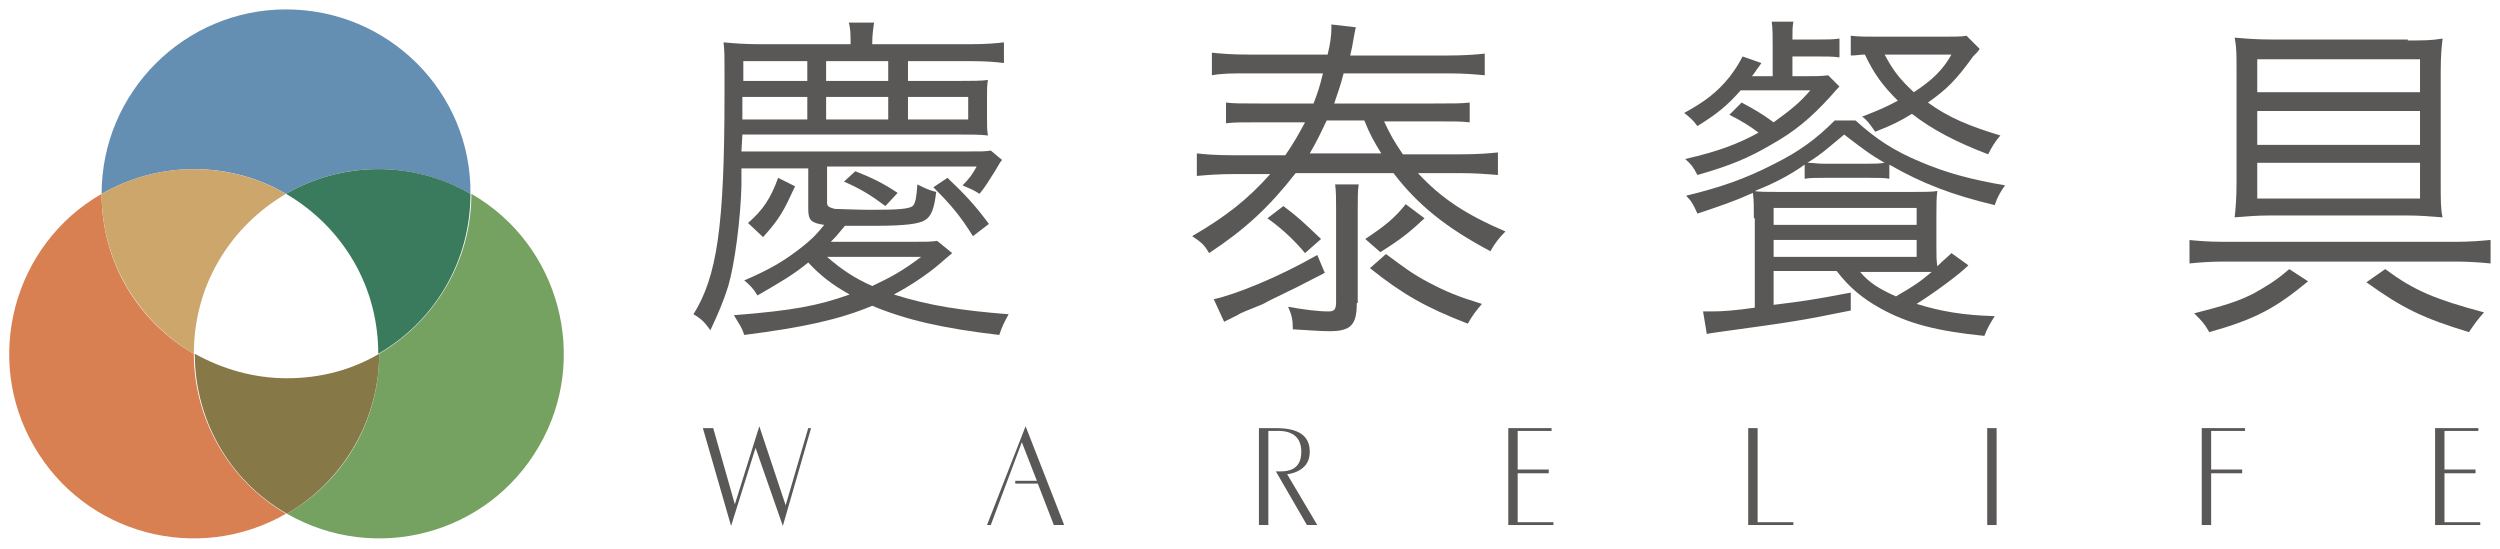
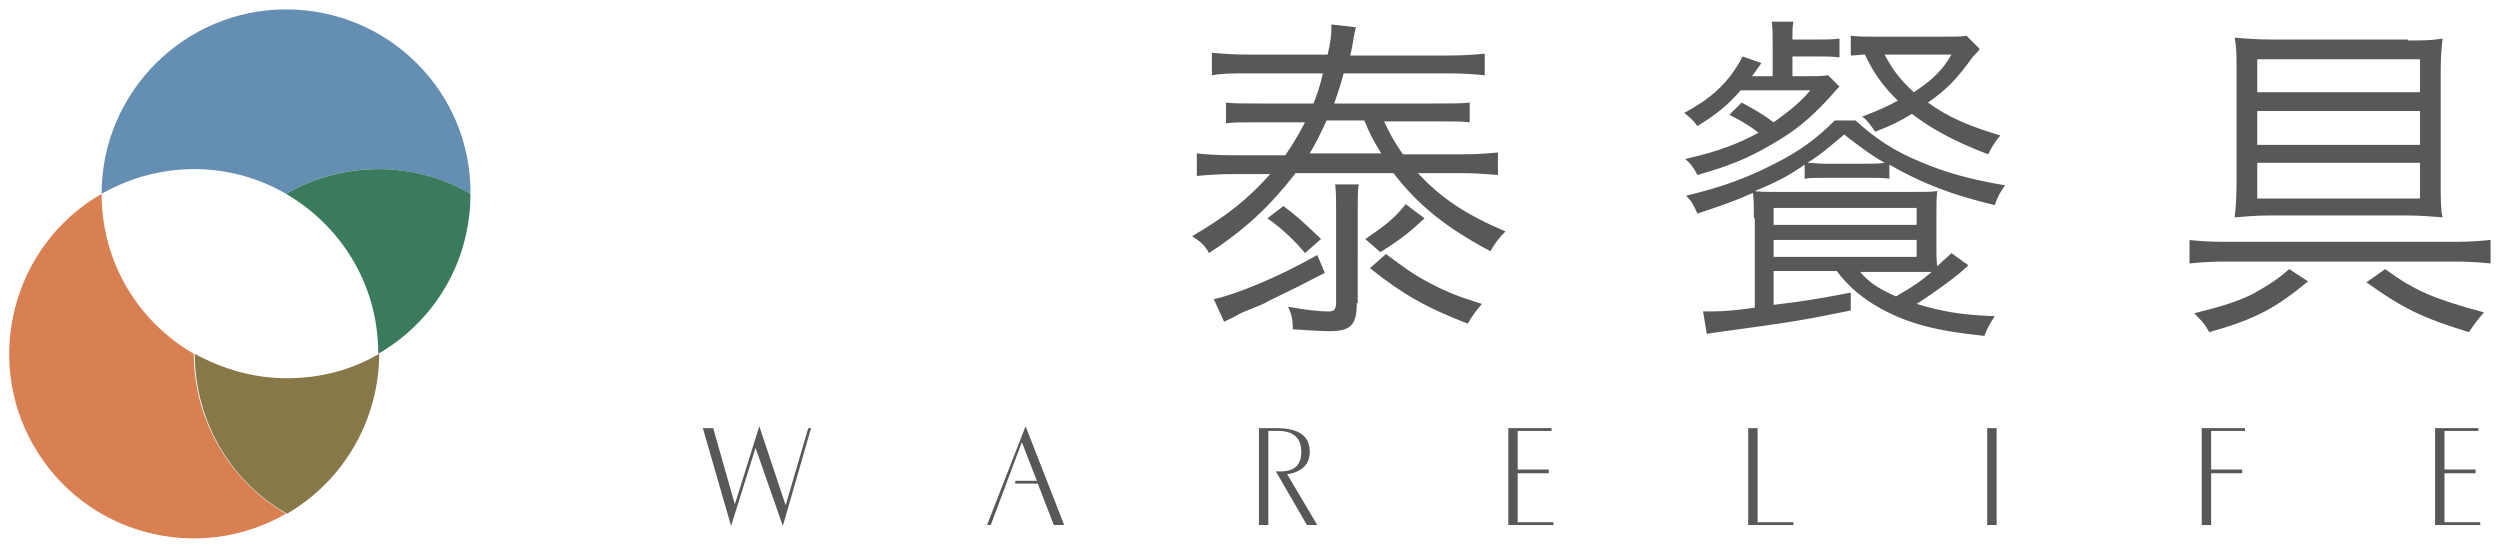
<svg xmlns="http://www.w3.org/2000/svg" version="1.1" id="圖層_1" x="0px" y="0px" viewBox="0 0 265.7 58.3" style="enable-background:new 0 0 265.7 58.3;" xml:space="preserve">
  <style type="text/css">
	.st0{fill:#648EB2;}
	.st1{fill:#D98052;}
	.st2{fill:#CCA66A;}
	.st3{fill:#76A261;}
	.st4{fill:#3A7B5D;}
	.st5{fill:#877848;}
	.st6{fill:#5A5757;}
</style>
  <g>
    <g>
      <path class="st0" d="M30.4,20.6c5.9-3.4,13.3-3.6,19.6,0C50.1,9.8,41.3,1,30.4,1C19.6,1,10.8,9.8,10.8,20.6    C17.1,17,24.6,17.2,30.4,20.6" />
      <path class="st1" d="M20.6,37.6c-5.9-3.4-9.8-9.7-9.8-17C1.4,26-1.8,38.1,3.6,47.4c5.4,9.4,17.4,12.6,26.8,7.2    C24.2,51,20.6,44.4,20.6,37.6" />
-       <path class="st2" d="M20.6,37.6c0-3.3,0.8-6.7,2.6-9.8c1.8-3.1,4.3-5.5,7.2-7.2c-5.9-3.4-13.3-3.6-19.6,0    C10.8,27.9,14.8,34.2,20.6,37.6" />
-       <path class="st3" d="M50.1,20.6c0,7.3-4,13.6-9.8,17c0,6.8-3.5,13.4-9.8,17c9.4,5.4,21.4,2.2,26.8-7.2    C62.7,38.1,59.5,26,50.1,20.6" />
      <path class="st4" d="M30.4,20.6c2.9,1.7,5.4,4.1,7.2,7.2c1.8,3.1,2.6,6.5,2.6,9.8c5.9-3.4,9.8-9.7,9.8-17    C43.8,17,36.3,17.2,30.4,20.6" />
      <path class="st5" d="M40.3,37.6c-2.9,1.7-6.2,2.6-9.8,2.6c-3.6,0-6.9-1-9.8-2.6c0,6.8,3.5,13.4,9.8,17    C36.7,51,40.3,44.4,40.3,37.6" />
    </g>
    <g>
-       <path class="st6" d="M101.2,26.9c-0.6,0.5-0.6,0.5-1.4,1.2c-1.3,1.1-3.1,2.3-4.8,3.2c3.8,1.2,7.2,1.7,12.2,2.1    c-0.4,0.7-0.7,1.3-1,2.2c-6-0.7-9.9-1.6-13.5-3.1c-3.6,1.5-7.4,2.3-13.6,3.1c-0.3-0.9-0.4-0.9-1.1-2.1c6.3-0.5,8.9-1,12.3-2.2    c-1.8-1-3.1-2-4.4-3.4c-1.6,1.3-2.8,2-5.4,3.5c-0.4-0.7-0.8-1.1-1.4-1.6c2.8-1.2,4.3-2.1,6.2-3.6c1-0.8,1.4-1.2,2.3-2.3    c-1.4-0.2-1.7-0.5-1.7-1.7v-4.3h-7.1c0,0.6,0,0.6,0,1.9c-0.1,3.5-0.7,8.2-1.4,10.6c-0.5,1.6-1.1,3-1.9,4.7    c-0.5-0.7-0.9-1.2-1.8-1.7c2.5-4,3.3-9.3,3.3-23.4c0-0.9,0-1.9,0-2.9c0-1.1,0-1.7-0.1-2.6c1.1,0.1,2.2,0.2,4,0.2h9.5    c0-1,0-1.7-0.2-2.3h2.7c-0.1,0.7-0.2,1.3-0.2,2.3H103c1.8,0,2.9-0.1,3.7-0.2v2.2c-0.8-0.1-1.8-0.2-3.4-0.2h-6.8v2.1h5.5    c1.4,0,2.2,0,3-0.1c-0.1,0.5-0.1,0.9-0.1,1.8v2.3c0,0.9,0,1.2,0.1,1.8c-0.8-0.1-1.7-0.1-3-0.1H78.9l-0.1,1.8h23.4    c2.4,0,2.4,0,3.1-0.1l1.2,1c-0.2,0.2-0.4,0.6-0.7,1.1c-0.7,1.1-1.1,1.8-1.7,2.5c-0.6-0.4-1.1-0.6-1.8-0.9c0.7-0.7,1-1.1,1.5-2    H87.9v3.8c0,0.4,0.1,0.5,0.8,0.7c0.4,0,2.3,0.1,3.9,0.1c2.9,0,4-0.1,4.4-0.4c0.3-0.3,0.4-0.9,0.5-2.3c0.8,0.4,1.2,0.6,2,0.8    c-0.2,1.7-0.5,2.6-1.2,3C97.7,23.8,96.1,24,93,24c-0.6,0-2.5,0-3.2,0c-0.9,1.1-1.1,1.3-1.5,1.7h8.5c1.7,0,2.1,0,2.8-0.1    L101.2,26.9z M85.8,10.3h-6.9c0,0.4,0,0.8,0,1c0,0.9,0,1,0,1.4h6.9V10.3z M85.8,6.5H79v2.1h6.8V6.5z M79.5,23.7    c1.6-1.4,2.4-2.6,3.2-4.8l1.8,0.9c-1.2,2.6-1.6,3.4-3.4,5.4L79.5,23.7z M94.4,6.5h-6.6v2.1h6.6V6.5z M94.4,10.3h-6.6v2.4h6.6V10.3    z M87.9,27.3c1.6,1.4,3,2.3,4.8,3.1c2.1-1,3.2-1.6,5.2-3.1H87.9z M94.1,21.9c-1.6-1.2-2.6-1.8-4.4-2.6l1.2-1.1    c1.8,0.7,3,1.3,4.5,2.3L94.1,21.9z M102.9,10.3h-6.4v2.4h6.4V10.3z M103.4,25.1c-1.3-2.1-2.3-3.3-4.2-5.2l1.5-1    c1.9,1.8,3,3,4.4,4.9L103.4,25.1z" />
      <path class="st6" d="M153.8,5.9c1.9,0,3-0.1,4-0.2V8c-1.1-0.1-2.1-0.2-3.9-0.2h-11.1c-0.3,1.2-0.6,2-1,3.2h10.6    c2.1,0,2.9,0,3.8-0.1V13c-0.9-0.1-1.6-0.1-3.8-0.1h-5.3c0.6,1.3,1.1,2.2,2,3.5h6.1c2,0,3-0.1,4-0.2v2.4c-1.2-0.1-2.4-0.2-4-0.2    h-4.5c2.5,2.7,5.1,4.4,9.3,6.2c-0.6,0.6-1.1,1.2-1.6,2.1c-4.7-2.5-7.7-4.9-10.3-8.3h-10.4c-2.8,3.6-5.4,6-9.2,8.5    c-0.5-0.9-0.9-1.2-1.8-1.8c3.6-2.1,5.9-3.9,8.3-6.6h-3.8c-1.7,0-2.9,0.1-4,0.2v-2.4c0.9,0.1,1.9,0.2,4,0.2h5.4    c0.9-1.3,1.4-2.2,2.1-3.5h-4.8c-2.1,0-2.7,0-3.6,0.1v-2.2c0.8,0.1,1.6,0.1,3.6,0.1h5.7c0.4-1,0.7-1.9,1-3.2h-8    c-1.7,0-2.7,0-3.8,0.2V5.6c1,0.1,2,0.2,3.9,0.2h8.4c0.3-1.2,0.4-2.1,0.4-2.8c0-0.1,0-0.2,0-0.4l2.6,0.3c-0.1,0.4-0.1,0.4-0.4,2.1    c-0.1,0.4-0.1,0.5-0.2,0.9H153.8z M140.8,29c-2.3,1.2-3.7,1.9-6,3c-0.5,0.3-0.5,0.3-2.5,1.1c-0.2,0.1-0.5,0.2-0.8,0.4    c-0.2,0.1-0.6,0.3-1.4,0.7l-1.1-2.4c2.3-0.5,6.8-2.3,11-4.7L140.8,29z M136.4,21.9c1.6,1.2,2.1,1.7,4,3.5l-1.7,1.5    c-1-1.2-2.3-2.5-4-3.7L136.4,21.9z M144.2,32.2c0,2.3-0.6,3-2.9,3c-0.9,0-2.2-0.1-3.9-0.2c0-1-0.1-1.5-0.5-2.4    c1.6,0.3,3.2,0.5,4.3,0.5c0.6,0,0.8-0.2,0.8-1v-9.8c0-1.2,0-1.9-0.1-2.7h2.5c-0.1,0.7-0.1,1.4-0.1,2.6V32.2z M141,12.8    c-0.8,1.7-1.1,2.3-1.8,3.5h7.6c-0.8-1.3-1.2-2-1.8-3.5H141z M151.4,23.2c-1.4,1.3-2.3,2.1-4.7,3.6l-1.6-1.4    c2.1-1.4,3.1-2.2,4.3-3.7L151.4,23.2z M147.3,27c1.9,1.4,2.8,2.1,4.5,3c1.9,1,3.1,1.5,5.7,2.3c-0.6,0.7-1,1.2-1.5,2.1    c-4.4-1.7-6.9-3.1-10.4-5.9L147.3,27z" />
      <path class="st6" d="M185.1,10.9c1.3,0.7,2.2,1.2,3.4,2.1c1.8-1.3,2.8-2.1,3.9-3.4H185c-1.4,1.6-2.5,2.5-4.6,3.8    c-0.5-0.7-0.8-0.9-1.4-1.4c2.2-1.2,3.5-2.2,4.8-3.8c0.6-0.8,1-1.4,1.4-2.2l2,0.7C187,7,187,7,186.7,7.4c-0.1,0.2-0.3,0.4-0.5,0.7    h2.2v-3c0-1.5,0-2-0.1-2.8h2.3c-0.1,0.6-0.1,0.9-0.1,1.9h2.6c1.1,0,1.7,0,2.4-0.1v2C194.8,6,194.1,6,193,6h-2.5v2.1h1.3    c1.2,0,1.8,0,2.5-0.1l1.2,1.2c-0.3,0.3-0.3,0.3-1,1.1c-2.1,2.3-3.8,3.7-6.3,5.1c-2.4,1.4-4.3,2.2-7.8,3.2    c-0.4-0.8-0.7-1.2-1.3-1.7c3.5-0.8,5.6-1.6,7.8-2.8c-0.9-0.7-1.9-1.3-3.1-1.9L185.1,10.9z M186.4,23.2c0-1.2,0-1.9-0.1-2.7    c-2,0.9-3.5,1.4-5.9,2.2c-0.4-0.9-0.6-1.3-1.2-1.9c3.7-0.9,6.3-1.8,9.4-3.4c2.6-1.3,4.4-2.6,6.4-4.6h2.2c2.1,1.9,4,3.2,6.9,4.4    c2.8,1.2,5.5,1.9,9,2.5c-0.5,0.7-0.8,1.2-1.1,2.1c-4.6-1.1-7.7-2.3-11.2-4.3v1.5c-0.5-0.1-1.2-0.1-2.2-0.1h-4.6    c-1,0-1.7,0-2.2,0.1v-1.5c-1.7,1.2-3.3,2-5.3,2.8c0.3,0.1,1.4,0.1,2.8,0.1h13.7c1.6,0,2.3,0,2.9-0.1c-0.1,0.7-0.1,1.5-0.1,2.8v3.1    c0,0.9,0,1.5,0.1,2.1c0.8-0.8,0.9-0.8,1.5-1.4l1.8,1.3c-1,1-3.6,2.9-5.5,4.1c2.6,0.8,4.9,1.2,8.3,1.3c-0.5,0.8-0.8,1.3-1.1,2.1    c-5-0.5-8.1-1.3-11-2.9c-2-1.1-3.4-2.3-4.7-4h-6.7v3.6c3.2-0.4,4-0.5,8.2-1.3l0,1.9c-5.4,1.1-6.1,1.2-14.1,2.3    c-0.6,0.1-0.8,0.1-1.2,0.2l-0.4-2.4c0.5,0,0.6,0,0.9,0c1.2,0,2.5-0.1,4.6-0.4V23.2z M188.5,23.9h15.2v-1.8h-15.2V23.9z     M188.5,27.3h15.2v-1.8h-15.2V27.3z M198.5,17.4c0.7,0,1.2,0,1.8-0.1c-1.6-0.9-2.6-1.7-4.3-3c-1.7,1.4-2.3,2-3.9,3    c0.6,0,1,0.1,1.8,0.1H198.5z M210.4,5.2c-0.2,0.3-0.3,0.4-0.7,0.8c-1.8,2.5-2.8,3.5-4.8,4.9c2.2,1.6,4.4,2.5,7.7,3.5    c-0.6,0.7-0.9,1.2-1.3,2c-3.4-1.3-5.9-2.6-8.1-4.3c-1.3,0.8-2.1,1.2-3.9,1.9c-0.5-0.7-0.9-1.3-1.4-1.6c1.8-0.7,2.5-1,3.8-1.7    c-1.6-1.6-2.5-2.8-3.5-4.9c-0.5,0-0.9,0.1-1.5,0.1V3.8c0.9,0.1,1.7,0.1,3.1,0.1h6.5c1.4,0,2.2,0,2.7-0.1L210.4,5.2z M197.7,28.9    c0.9,1.1,2,1.8,3.8,2.6c1.9-1.1,2.5-1.5,3.8-2.6c-0.5,0-1.1,0-2.1,0H197.7z M200.3,5.8c0.9,1.7,1.6,2.6,3.1,4c2-1.3,3.1-2.4,4-4    H200.3z" />
      <path class="st6" d="M232.6,25.5c1,0.1,2.2,0.2,3.7,0.2H261c1.5,0,2.7-0.1,3.7-0.2V28c-1-0.1-2.3-0.2-3.7-0.2h-24.6    c-1.5,0-2.7,0.1-3.7,0.2V25.5z M245.3,29.9c-3.4,2.8-5.5,4-10.5,5.4c-0.5-0.9-0.8-1.2-1.6-2c3.1-0.8,4.5-1.2,6.3-2.1    c1.4-0.8,2.3-1.3,3.8-2.6L245.3,29.9z M255.9,4.3c1.6,0,2.5,0,3.7-0.2c-0.1,0.9-0.2,1.8-0.2,3.5v11.9c0,1.7,0,2.8,0.2,3.6    c-1.2-0.1-2.5-0.2-3.8-0.2h-14.5c-1.4,0-2.6,0.1-3.8,0.2c0.1-0.9,0.2-2,0.2-3.7v-12c0-1.6,0-2.4-0.2-3.4c1.2,0.1,2.3,0.2,4,0.2    H255.9z M239.9,9.8h17.3V6.3h-17.3V9.8z M239.9,15.4h17.3v-3.6h-17.3V15.4z M239.9,21.1h17.3v-3.8h-17.3V21.1z M253.5,28.6    c3.1,2.3,5.3,3.2,10.5,4.6c-0.7,0.8-1,1.2-1.6,2.1c-4.9-1.5-7-2.5-10.9-5.3L253.5,28.6z" />
      <polygon class="st6" points="86.2,45.5 83.2,55.9 80.3,47.6 77.7,55.9 74.7,45.5 75.8,45.5 78.1,53.6 80.7,45.3 83.5,53.7     85.9,45.5   " />
      <polygon class="st6" points="113.1,55.8 112,55.8 110.3,51.4 107.9,51.4 107.9,51.1 110.2,51.1 108.6,47 105.3,55.8 104.9,55.8     109,45.3   " />
      <path class="st6" d="M140,55.8h-1.1l-3.3-5.7c0.2,0,0.3,0,0.5,0c1.5,0,2.2-0.7,2.2-2.1c0-1.5-0.9-2.3-2.8-2.2h-0.7v10h-1V45.5    c0.2,0,0.8,0,1.8,0c2.4,0,3.6,0.8,3.6,2.5c0,0.7-0.2,1.2-0.6,1.6c-0.4,0.4-1,0.7-1.8,0.8L140,55.8z" />
      <polygon class="st6" points="165.1,55.8 160.3,55.8 160.3,45.5 164.9,45.5 164.9,45.8 161.3,45.8 161.3,49.9 164.6,49.9     164.6,50.3 161.3,50.3 161.3,55.5 165.1,55.5   " />
      <polygon class="st6" points="190.6,55.8 185.8,55.8 185.8,45.5 186.8,45.5 186.8,55.5 190.6,55.5   " />
      <rect x="211.2" y="45.5" class="st6" width="1" height="10.3" />
      <polygon class="st6" points="238.6,45.8 235,45.8 235,49.9 238.3,49.9 238.3,50.3 235,50.3 235,55.8 234,55.8 234,45.5     238.6,45.5   " />
      <polygon class="st6" points="263.6,55.8 258.8,55.8 258.8,45.5 263.4,45.5 263.4,45.8 259.8,45.8 259.8,49.9 263.1,49.9     263.1,50.3 259.8,50.3 259.8,55.5 263.6,55.5   " />
    </g>
  </g>
</svg>